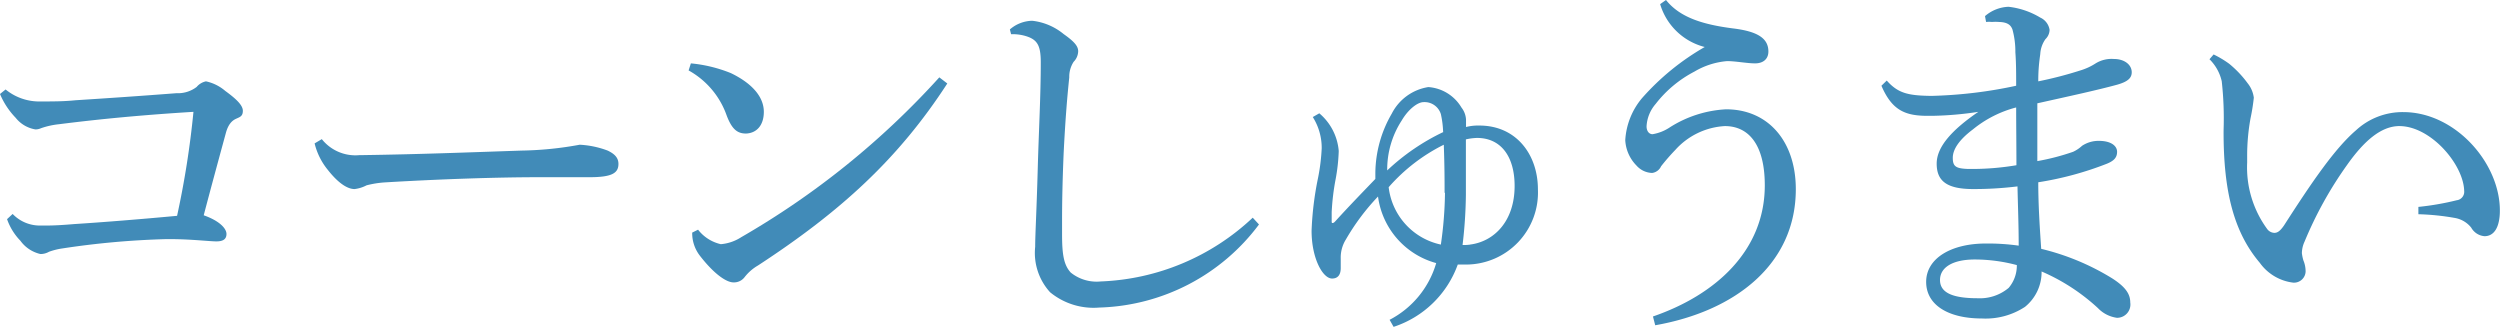
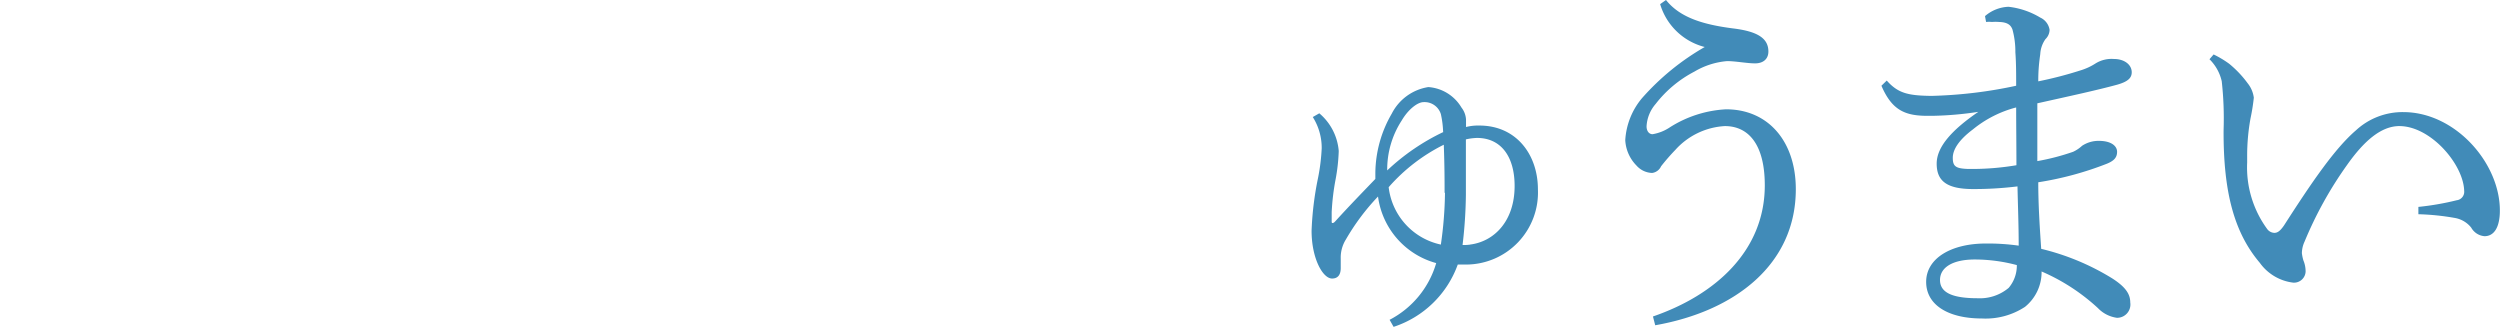
<svg xmlns="http://www.w3.org/2000/svg" width="187.77" height="24.56" viewBox="0 0 187.77 24.56">
  <defs>
    <style>
      .cls-1 {
        fill: #418bb8;
      }
    </style>
  </defs>
  <title>08_recommend_title</title>
  <g id="レイヤー_2" data-name="レイヤー 2">
    <g id="レイヤー_1-2" data-name="レイヤー 1">
      <g id="_08_recommend_title" data-name="08_recommend_title">
-         <path class="cls-1" d="M3.86,17.86a2.83,2.83,0,0,0,2.1.87h.42c.68,0,1.38-.05,2.1-.11,2.19-.14,4.93-.36,7.73-.62a66.94,66.94,0,0,0,1.23-7.81c-3.75.23-6.94.53-10.1.93a6,6,0,0,0-1.35.3,1,1,0,0,1-.42.09,2.38,2.38,0,0,1-1.48-.87A5.79,5.79,0,0,1,2.91,8.85l.42-.34A4,4,0,0,0,6,9.41c.87,0,1.71,0,2.58-.09,2.52-.16,5-.33,7.58-.53a2.32,2.32,0,0,0,1.52-.47,1.25,1.25,0,0,1,.7-.42,3.28,3.28,0,0,1,1.45.72c.81.59,1.32,1.07,1.32,1.49s-.23.47-.53.61-.56.42-.73,1c-.48,1.76-1.09,4-1.68,6.24,1.2.42,1.71,1,1.71,1.4s-.26.56-.76.56-1.93-.17-3.44-.17H15.4a62.37,62.37,0,0,0-7.81.7,5,5,0,0,0-1,.25,1.28,1.28,0,0,1-.64.17,2.56,2.56,0,0,1-1.51-1,4.41,4.41,0,0,1-1-1.62Z" transform="translate(-2.91 -1.79)" />
-         <path class="cls-1" d="M27.08,12.24a3.23,3.23,0,0,0,2.85,1.2h.25c4.18-.06,7.79-.2,11.9-.34a26,26,0,0,0,4.37-.44,6.94,6.94,0,0,1,2.1.44c.48.23.81.51.81,1,0,.7-.5,1-2.18,1H43.34c-3,0-7.36.14-11.53.39a7.39,7.39,0,0,0-1.37.22,2.57,2.57,0,0,1-.9.28c-.5,0-1.18-.39-2-1.43a5,5,0,0,1-1-2Z" transform="translate(-2.91 -1.79)" />
-         <path class="cls-1" d="M54.8,6.55a10.62,10.62,0,0,1,3,.73C59.3,8,60.28,9,60.28,10.19c0,1-.53,1.6-1.34,1.63-.64,0-1.06-.31-1.46-1.38a6.22,6.22,0,0,0-2.85-3.36ZM74.06,8.06c-3.67,5.66-8,9.61-14.22,13.67a3.48,3.48,0,0,0-1,.87A1,1,0,0,1,58,23c-.53,0-1.45-.62-2.52-2a2.76,2.76,0,0,1-.58-1.74l.44-.22a3,3,0,0,0,1.71,1.09,3.34,3.34,0,0,0,1.54-.53,61.41,61.41,0,0,0,14.87-12Z" transform="translate(-2.91 -1.79)" />
-         <path class="cls-1" d="M97.47,18.65a15.51,15.51,0,0,1-12,6.24,5.14,5.14,0,0,1-3.69-1.15,4.38,4.38,0,0,1-1.12-3.41c0-.9.11-2.8.19-5.77s.23-5.52.23-8.09c0-1.32-.28-1.74-1.23-2a3.43,3.43,0,0,0-1-.11L78.76,4a2.64,2.64,0,0,1,1.68-.65,4.49,4.49,0,0,1,2.36,1c.84.59,1.09.93,1.09,1.29a1.16,1.16,0,0,1-.34.79,2.06,2.06,0,0,0-.33,1.17c-.14,1.37-.28,2.89-.42,5.66-.09,2.13-.12,3.75-.12,5.07V19.4c0,1.54.14,2.3.65,2.86a3.09,3.09,0,0,0,2.24.67A17.62,17.62,0,0,0,97,18.14Z" transform="translate(-2.91 -1.79)" />
        <path class="cls-1" d="M102,10.3a4.14,4.14,0,0,1,1.46,2.83,13.86,13.86,0,0,1-.23,2.1,17.73,17.73,0,0,0-.3,2.49v.73s0,.09.05.09.11,0,.23-.14c1-1.1,2-2.13,3-3.17v-.45a9,9,0,0,1,1.23-4.45,3.73,3.73,0,0,1,2.75-2,3.15,3.15,0,0,1,2.49,1.54,1.61,1.61,0,0,1,.34.9v.56a3.63,3.63,0,0,1,1-.11c2.8,0,4.4,2.21,4.4,4.79a5.41,5.41,0,0,1-5.38,5.65h-.64a7.65,7.65,0,0,1-4.82,4.68l-.3-.53a7,7,0,0,0,3.5-4.26,6,6,0,0,1-4.37-5A16.94,16.94,0,0,0,104,19.77a2.57,2.57,0,0,0-.39,1.45c0,.12,0,.26,0,.42s0,.2,0,.28c0,.56-.26.79-.65.79-.7,0-1.54-1.51-1.54-3.59a23.82,23.82,0,0,1,.48-3.94,14.7,14.7,0,0,0,.28-2.24,4.32,4.32,0,0,0-.67-2.36Zm9.3,1.4a7.14,7.14,0,0,0-.17-1.34,1.28,1.28,0,0,0-1.29-.9c-.47,0-1.17.56-1.65,1.38a6.76,6.76,0,0,0-1.09,3.75A16.35,16.35,0,0,1,111.33,11.7Zm.11,4.57c0-.9,0-2-.06-3.61a13.49,13.49,0,0,0-4.14,3.19,5,5,0,0,0,3.92,4.31A29,29,0,0,0,111.44,16.27Zm1.9,3.89c1.82-.22,3.36-1.76,3.36-4.4,0-2.26-1.06-3.61-2.82-3.61a4.17,4.17,0,0,0-.84.11c0,1,0,1.91,0,2.69,0,.53,0,1,0,1.46a34.53,34.53,0,0,1-.25,3.78A3.26,3.26,0,0,0,113.34,20.16Z" transform="translate(-2.91 -1.79)" />
        <path class="cls-1" d="M127.06,25.56c4.71-1.62,8.4-4.95,8.4-9.85,0-3.08-1.23-4.45-3-4.45a5.4,5.4,0,0,0-3.72,1.79,15.69,15.69,0,0,0-1.07,1.23.86.86,0,0,1-.67.5,1.63,1.63,0,0,1-1.18-.56,2.93,2.93,0,0,1-.84-1.9,5.39,5.39,0,0,1,1.26-3.16,18.58,18.58,0,0,1,4.71-3.84A4.7,4.7,0,0,1,127.6,2.1l.44-.31c1.07,1.35,2.86,1.85,5,2.13,1.85.22,2.69.73,2.69,1.74,0,.56-.39.89-1,.89s-1.45-.17-2.1-.17a5.71,5.71,0,0,0-2.46.79,8.82,8.82,0,0,0-2.91,2.43,2.78,2.78,0,0,0-.68,1.68c0,.37.2.59.45.59a3.31,3.31,0,0,0,1.32-.53A8.7,8.7,0,0,1,132.55,10c3.17,0,5.24,2.41,5.24,6,0,5.63-4.54,9.16-10.56,10.22Z" transform="translate(-2.91 -1.79)" />
        <path class="cls-1" d="M144.62,7.84c.84.95,1.6,1.12,3.22,1.15h.22a33.79,33.79,0,0,0,6.28-.76c0-.92,0-1.71-.06-2.52A6.27,6.27,0,0,0,154.06,4c-.12-.31-.34-.54-1-.56a3.45,3.45,0,0,0-.54,0,2.08,2.08,0,0,0-.44,0L152,3a2.84,2.84,0,0,1,1.77-.7,5.88,5.88,0,0,1,2.38.81,1.22,1.22,0,0,1,.7.92,1,1,0,0,1-.31.7,2.13,2.13,0,0,0-.39,1.12C156.07,6.44,156,7,156,7.9a29.06,29.06,0,0,0,3.16-.82,4.45,4.45,0,0,0,1.15-.53,2.28,2.28,0,0,1,1.37-.33c.78,0,1.34.42,1.34,1,0,.42-.28.7-1.09.93-1.54.42-3.58.86-6,1.4v4.34a17.11,17.11,0,0,0,2.69-.7,2.62,2.62,0,0,0,.67-.45,2.24,2.24,0,0,1,1.26-.37c.95,0,1.37.4,1.37.82s-.22.67-.75.89A24.36,24.36,0,0,1,156,15.48c0,1.68.11,3.36.22,5a18.26,18.26,0,0,1,5.32,2.21c1,.64,1.37,1.17,1.37,1.82a1,1,0,0,1-1,1.15,2.43,2.43,0,0,1-1.43-.73,14.94,14.94,0,0,0-4.23-2.75A3.36,3.36,0,0,1,155,24.84a5.39,5.39,0,0,1-3.24.87c-2.5,0-4.18-1-4.18-2.75s1.85-2.88,4.48-2.88a16.7,16.7,0,0,1,2.47.16c0-1.56-.06-3-.09-4.45a26.92,26.92,0,0,1-3.33.2c-2,0-2.74-.62-2.74-1.91s1.2-2.57,3.13-3.89v0a25.26,25.26,0,0,1-3.47.3h-.34c-1.7,0-2.68-.42-3.47-2.26Zm6.61,13.44c-1.65,0-2.61.59-2.61,1.54s.93,1.37,2.83,1.37a3.36,3.36,0,0,0,2.33-.78,2.59,2.59,0,0,0,.61-1.71A12.27,12.27,0,0,0,151.23,21.28Zm3.11-11.42a8.53,8.53,0,0,0-3.25,1.65c-1,.75-1.51,1.48-1.51,2.13s.22.81,1.17.84h.42a20.07,20.07,0,0,0,3.19-.28C154.36,12.8,154.34,11.26,154.34,9.86Z" transform="translate(-2.91 -1.79)" />
        <path class="cls-1" d="M184.55,17.33a20.56,20.56,0,0,0,2.88-.5.64.64,0,0,0,.56-.7c-.05-2-2.52-4.87-4.87-4.87-1.4,0-2.69,1.17-3.92,2.91A28.84,28.84,0,0,0,176,19.94a2.1,2.1,0,0,0-.2.86,3.19,3.19,0,0,0,.11.54,2.17,2.17,0,0,1,.17.84.87.87,0,0,1-.87.84h-.05a3.62,3.62,0,0,1-2.52-1.49c-1.9-2.24-2.75-5.26-2.72-10a25.18,25.18,0,0,0-.14-3.64,3.35,3.35,0,0,0-.92-1.65l.31-.36a7.54,7.54,0,0,1,1.17.7,8,8,0,0,1,1.4,1.48,2.16,2.16,0,0,1,.45,1.07,15.41,15.41,0,0,1-.25,1.56,15.65,15.65,0,0,0-.25,2.89V14a7.83,7.83,0,0,0,1.51,5,.7.7,0,0,0,.53.28c.22,0,.42-.11.73-.56,2.1-3.27,3.81-5.77,5.4-7.14a5.15,5.15,0,0,1,3.56-1.37c3.89,0,7.25,3.81,7.25,7.39,0,1.29-.45,1.93-1.15,1.93a1.26,1.26,0,0,1-1-.64,2,2,0,0,0-1.23-.73,18.44,18.44,0,0,0-2.74-.28Z" transform="translate(-2.91 -1.79)" />
      </g>
    </g>
  </g>
</svg>